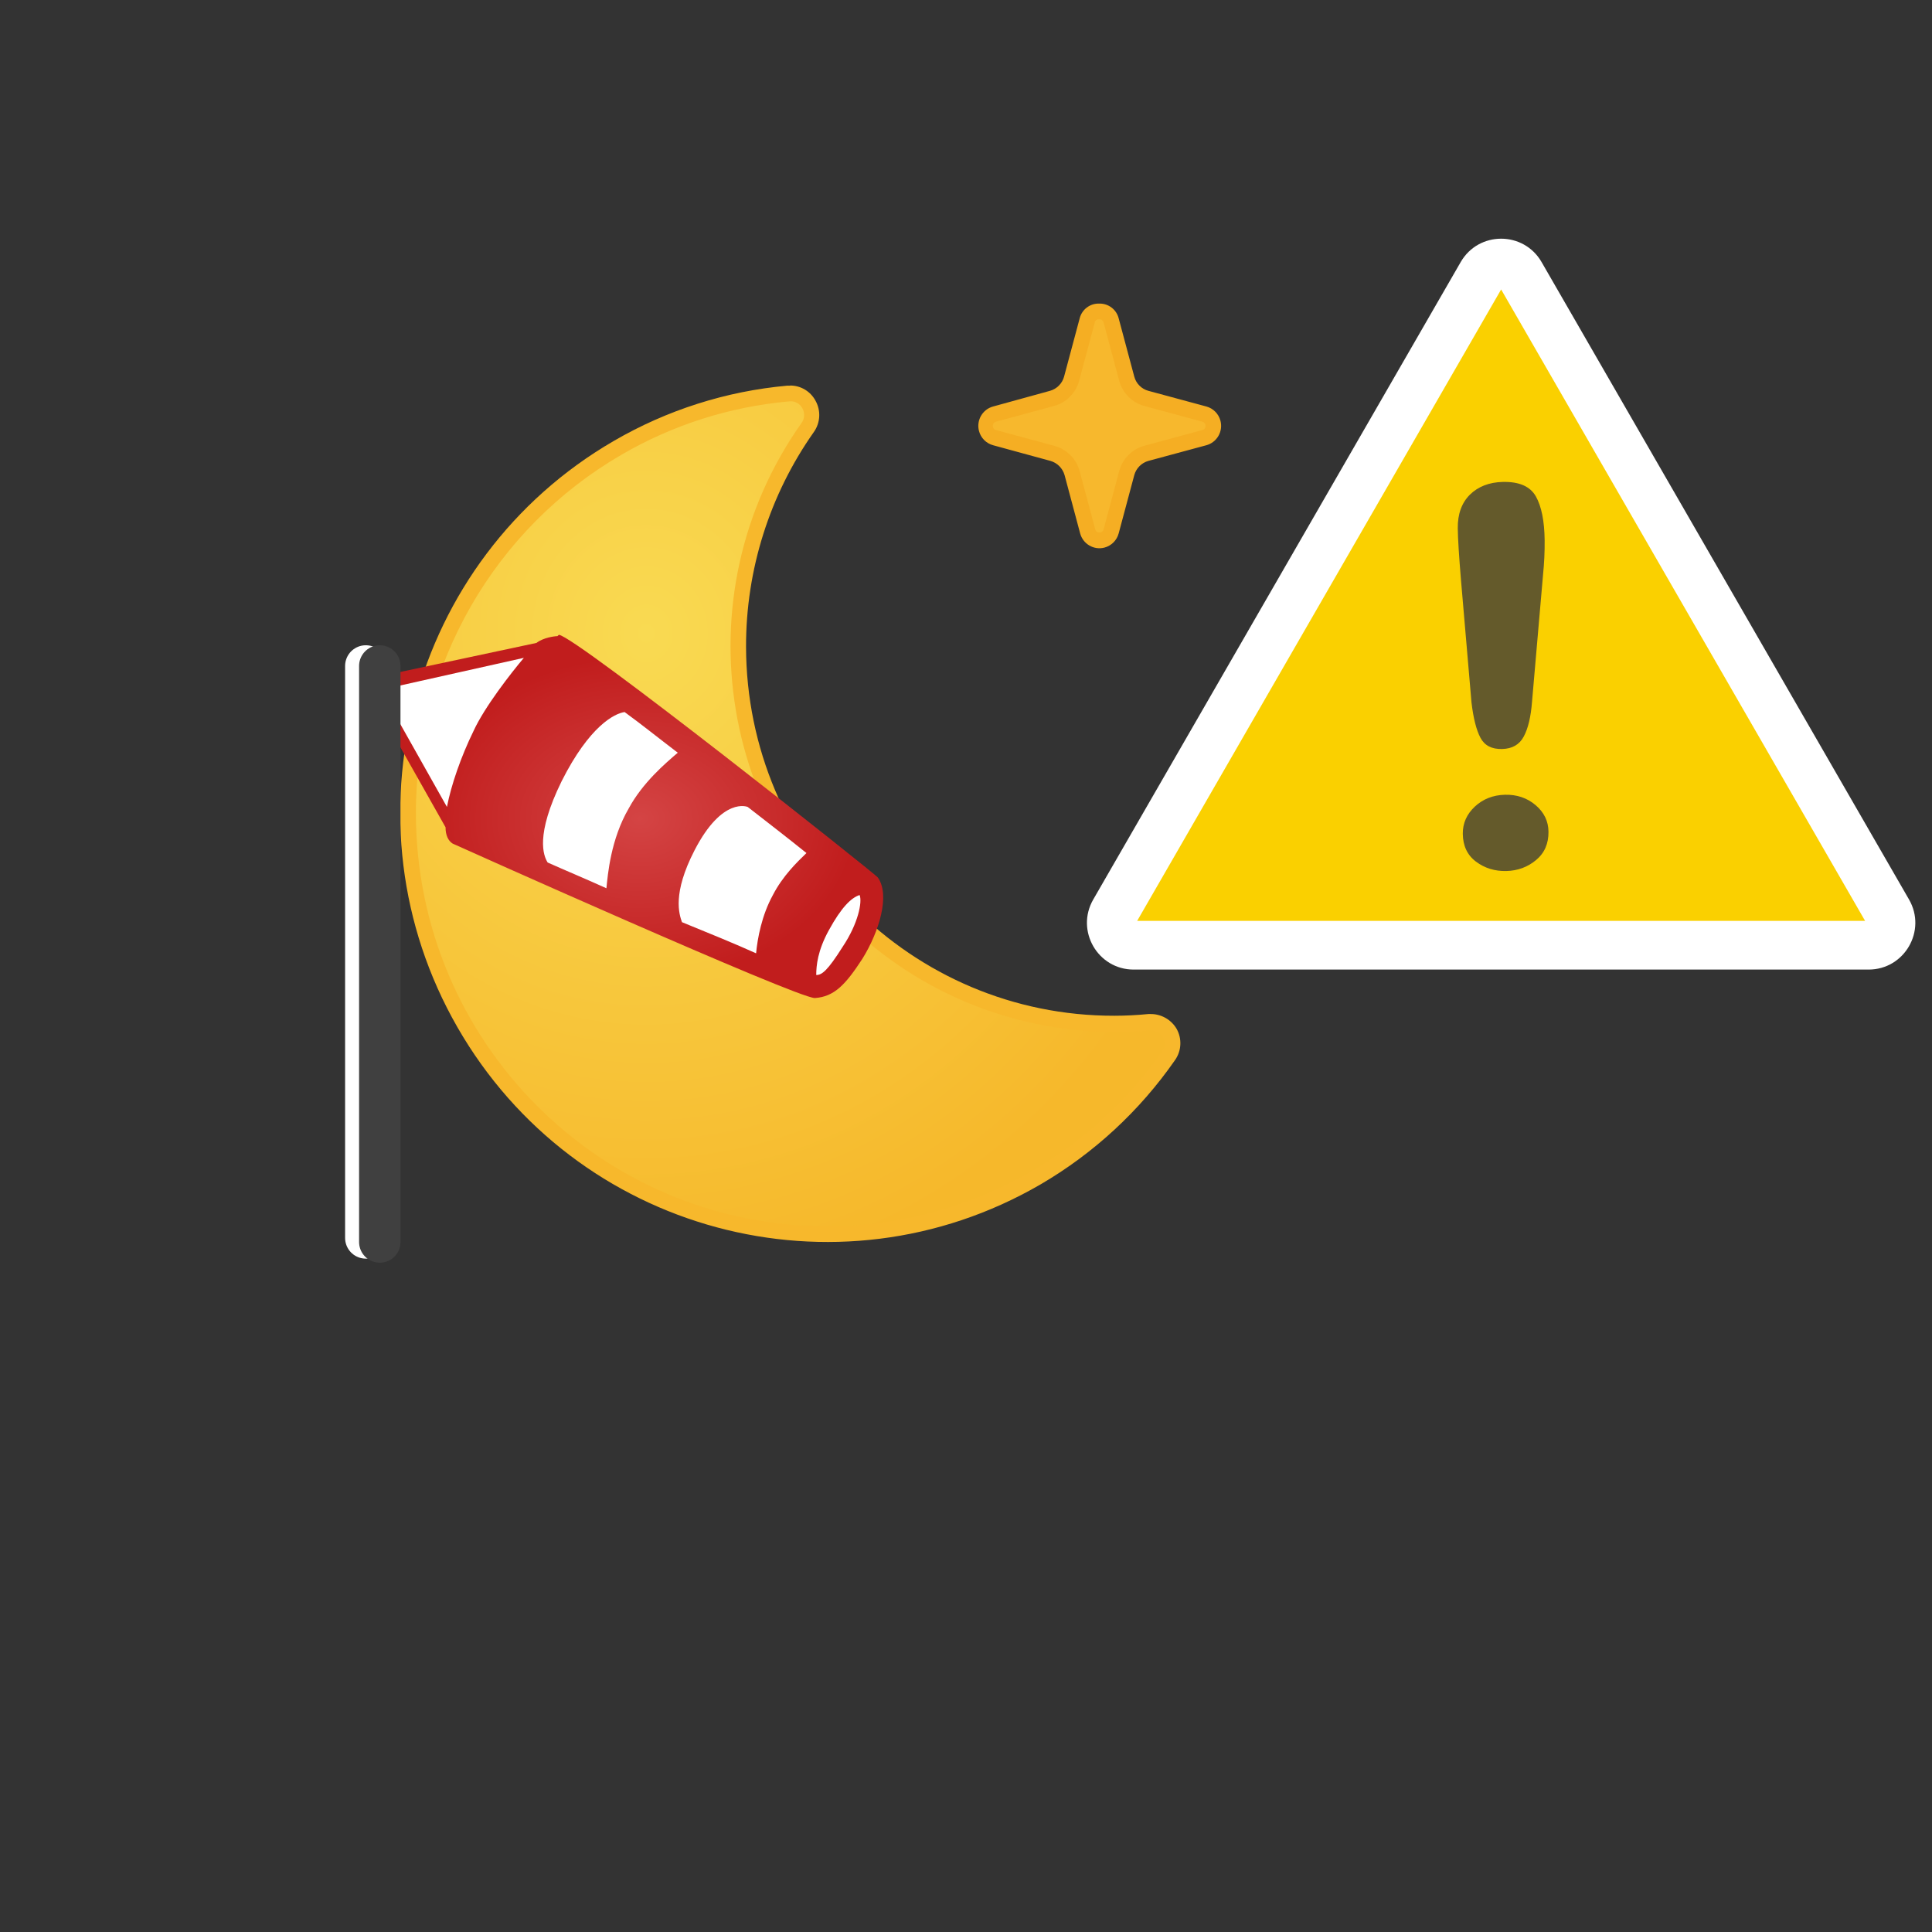
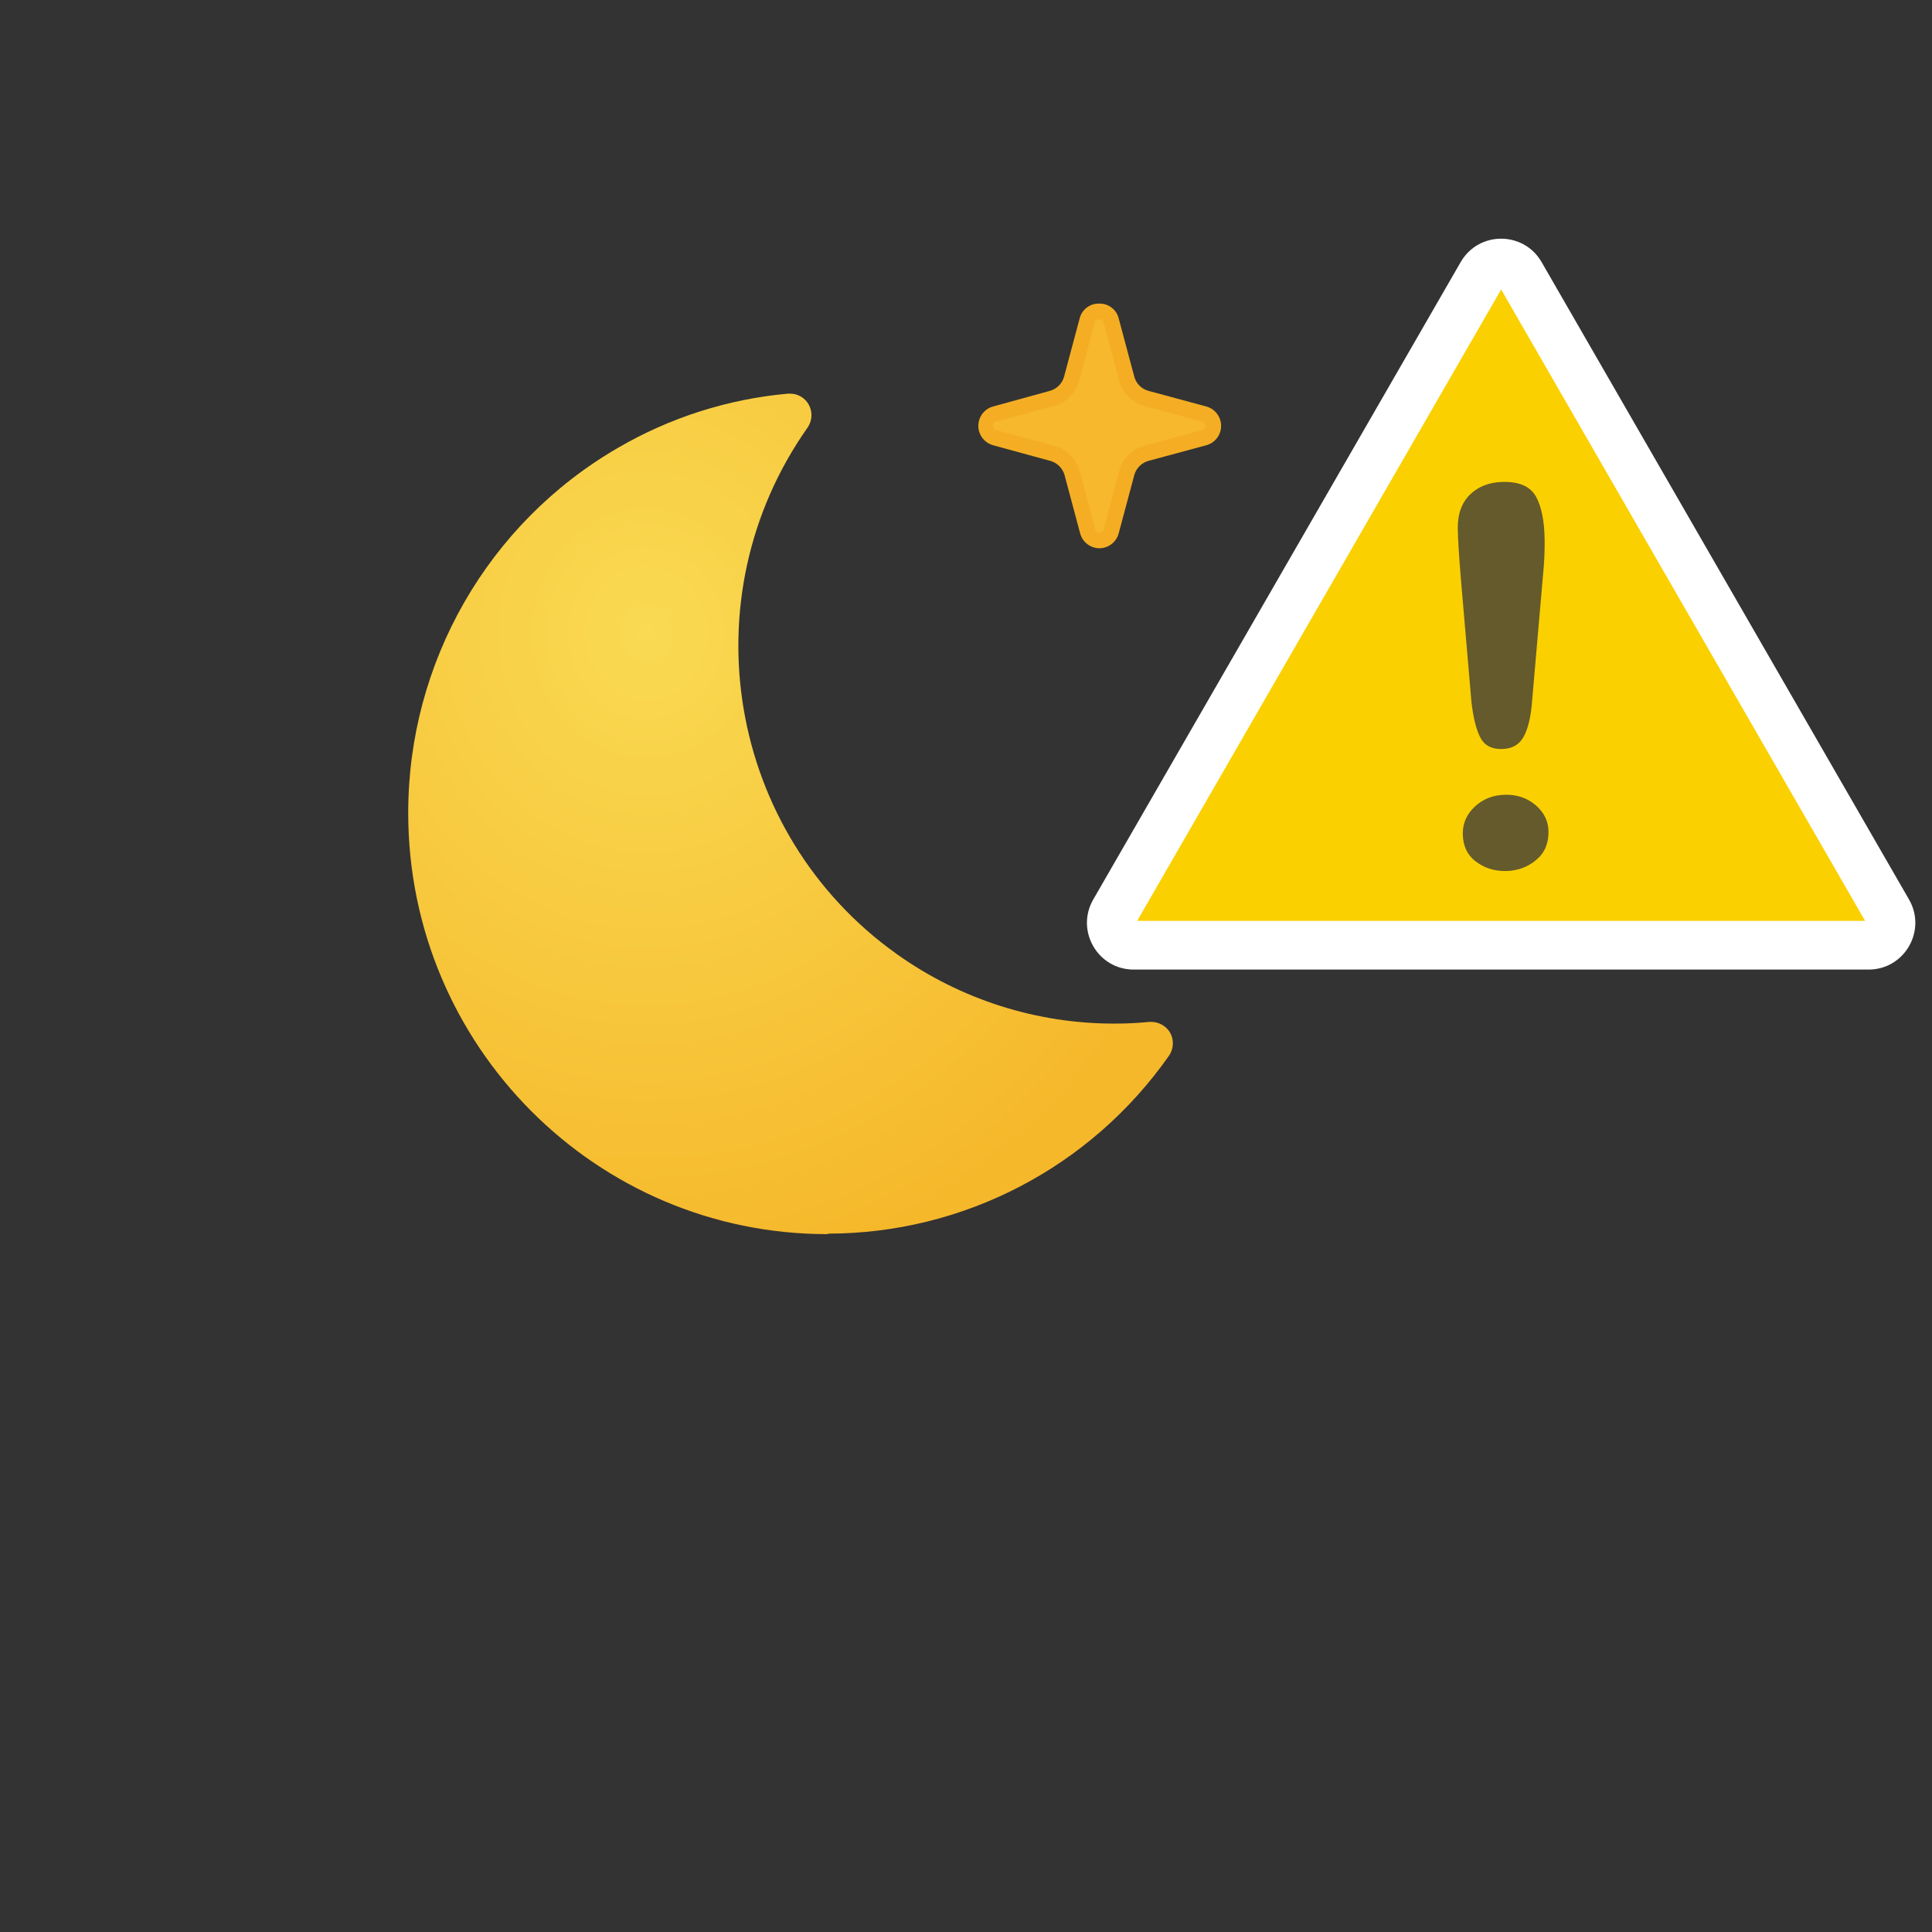
<svg xmlns="http://www.w3.org/2000/svg" width="140" height="140" viewBox="0 0 140 140" style="fill: none">
  <rect x="0" y="0" width="140" height="140" fill="#333333" stroke="none" />
  <path d="M57.256 28.525H57.106C52.755 28.913 48.543 30.257 44.766 32.46C35.362 37.916 29.572 48.008 29.581 58.926C29.593 75.786 43.196 89.443 59.962 89.43L60.024 89.394C69.844 89.38 79.045 84.575 84.706 76.506C85.056 76.008 85.086 75.351 84.786 74.821C84.487 74.329 83.949 74.034 83.375 74.05H83.295C82.468 74.13 81.665 74.174 80.784 74.174C75.124 74.188 69.601 72.428 64.984 69.136C52.722 60.398 49.827 43.319 58.517 30.989C58.866 30.491 58.898 29.834 58.597 29.305C58.322 28.823 57.811 28.525 57.259 28.525C57.258 28.525 57.257 28.525 57.256 28.525Z" style="fill-rule: evenodd; clip-rule: evenodd; fill: url(#paint0_radial_854_15288)" />
-   <path d="M57.256 27.946H57.054C52.62 28.345 48.327 29.713 44.475 31.953C29.679 40.539 24.608 59.561 33.147 74.438C41.686 89.315 60.602 94.416 75.397 85.829C79.256 83.578 82.581 80.507 85.138 76.831C85.621 76.155 85.666 75.257 85.252 74.535C84.848 73.865 84.119 73.463 83.34 73.481H83.216C82.396 73.56 81.576 73.605 80.756 73.605C66.04 73.631 54.088 61.655 54.061 46.856C54.053 41.285 55.77 35.85 58.975 31.305C59.456 30.627 59.497 29.729 59.08 29.01C58.712 28.345 58.013 27.934 57.256 27.937V27.946ZM57.256 29.079C57.62 29.061 57.962 29.254 58.137 29.576C58.332 29.913 58.312 30.333 58.085 30.648C49.19 43.216 52.112 60.655 64.61 69.599C69.332 72.979 74.988 74.788 80.783 74.774C81.664 74.774 82.475 74.774 83.312 74.658H83.366C83.722 74.654 84.055 74.835 84.247 75.137C84.442 75.474 84.422 75.894 84.194 76.21C78.637 84.131 69.603 88.847 59.963 88.859C43.507 88.876 30.155 75.476 30.137 58.928C30.127 48.209 35.812 38.299 45.047 32.944C48.757 30.787 52.891 29.471 57.159 29.088H57.256V29.079Z" style="fill-rule: evenodd; clip-rule: evenodd; fill: #F7B82C" />
  <path d="M102.186 50.304C101.776 50.319 101.41 50.047 101.304 49.648L100.176 45.438C99.981 44.762 99.455 44.233 98.783 44.037L94.587 42.903C94.191 42.796 93.921 42.429 93.935 42.016C93.921 41.604 94.191 41.237 94.587 41.13L98.783 39.996C99.457 39.803 99.984 39.273 100.176 38.595L101.304 34.376C101.422 33.901 101.901 33.613 102.373 33.732C102.688 33.811 102.935 34.059 103.015 34.376L104.142 38.595C104.33 39.29 104.87 39.833 105.561 40.022L109.757 41.156C110.153 41.264 110.424 41.632 110.41 42.043C110.424 42.455 110.153 42.822 109.757 42.93L105.588 44.037C104.896 44.231 104.357 44.776 104.169 45.473L103.041 49.684C102.923 50.059 102.576 50.31 102.186 50.304Z" style="fill-rule: evenodd; clip-rule: evenodd; fill: #F7B82D" />
  <path d="M102.186 33.135C101.528 33.122 100.947 33.566 100.784 34.207L99.656 38.426C99.525 38.93 99.134 39.323 98.633 39.455L94.446 40.589C93.675 40.795 93.216 41.592 93.42 42.368C93.553 42.872 93.945 43.266 94.446 43.399L98.633 44.534C99.13 44.671 99.519 45.062 99.656 45.562L100.784 49.781C100.999 50.56 101.8 51.016 102.574 50.8C103.066 50.663 103.45 50.276 103.587 49.781L104.715 45.562C104.852 45.062 105.24 44.671 105.738 44.534L109.925 43.399C110.697 43.193 111.156 42.397 110.951 41.621C110.818 41.117 110.426 40.723 109.925 40.589L105.738 39.455C105.237 39.323 104.846 38.93 104.715 38.426L103.587 34.207C103.423 33.566 102.844 33.122 102.186 33.135ZM102.186 34.288C102.333 34.28 102.464 34.381 102.494 34.527L103.622 38.72C103.859 39.626 104.563 40.334 105.465 40.572L109.66 41.706C109.804 41.737 109.902 41.87 109.889 42.017C109.906 42.163 109.805 42.296 109.66 42.318L105.465 43.453C104.584 43.707 103.897 44.401 103.649 45.288L102.521 49.507C102.487 49.649 102.357 49.746 102.212 49.738C102.068 49.749 101.939 49.649 101.912 49.507L100.776 45.288C100.527 44.401 99.84 43.707 98.96 43.453L94.764 42.318C94.622 42.292 94.523 42.162 94.535 42.017C94.526 41.871 94.623 41.74 94.764 41.706L98.96 40.572C99.84 40.317 100.521 39.613 100.749 38.72L101.886 34.509C101.908 34.363 102.039 34.258 102.186 34.27" style="fill-rule: evenodd; clip-rule: evenodd; fill: #F5AE23" />
-   <path d="M79.663 39.153C79.254 39.166 78.889 38.895 78.782 38.497L77.689 34.286C77.501 33.587 76.956 33.039 76.261 32.85L72.074 31.715C71.677 31.609 71.407 31.241 71.421 30.829C71.407 30.417 71.677 30.049 72.074 29.942L76.261 28.808C76.955 28.622 77.5 28.079 77.689 27.381L78.817 23.162C78.945 22.689 79.429 22.41 79.899 22.539C80.201 22.622 80.436 22.858 80.518 23.162L81.665 27.442C81.852 28.138 82.392 28.681 83.084 28.87L87.279 30.005C87.675 30.112 87.945 30.479 87.932 30.892C87.945 31.304 87.675 31.671 87.279 31.778L83.084 32.912C82.407 33.094 81.87 33.613 81.665 34.286L80.518 38.497C80.415 38.885 80.063 39.154 79.663 39.153Z" style="fill-rule: evenodd; clip-rule: evenodd; fill: #F7B82D" />
+   <path d="M79.663 39.153C79.254 39.166 78.889 38.895 78.782 38.497L77.689 34.286C77.501 33.587 76.956 33.039 76.261 32.85L72.074 31.715C71.677 31.609 71.407 31.241 71.421 30.829C71.407 30.417 71.677 30.049 72.074 29.942L76.261 28.808C76.955 28.622 77.5 28.079 77.689 27.381L78.817 23.162C78.945 22.689 79.429 22.41 79.899 22.539L81.665 27.442C81.852 28.138 82.392 28.681 83.084 28.87L87.279 30.005C87.675 30.112 87.945 30.479 87.932 30.892C87.945 31.304 87.675 31.671 87.279 31.778L83.084 32.912C82.407 33.094 81.87 33.613 81.665 34.286L80.518 38.497C80.415 38.885 80.063 39.154 79.663 39.153Z" style="fill-rule: evenodd; clip-rule: evenodd; fill: #F7B82D" />
  <path d="M79.628 22C78.972 21.988 78.395 22.433 78.236 23.073L77.107 27.292C76.97 27.792 76.582 28.182 76.085 28.321L71.968 29.455C71.196 29.661 70.737 30.457 70.942 31.233C71.075 31.738 71.467 32.131 71.968 32.265L76.12 33.399C76.615 33.541 77.001 33.931 77.143 34.428L78.27 38.647C78.476 39.423 79.267 39.885 80.039 39.679C80.54 39.545 80.932 39.151 81.065 38.647L82.194 34.428C82.332 33.929 82.72 33.539 83.216 33.399L87.412 32.265C88.183 32.059 88.643 31.262 88.438 30.487C88.305 29.983 87.913 29.589 87.412 29.455L83.216 28.321C82.717 28.186 82.327 27.794 82.194 27.292L81.065 23.073C80.905 22.43 80.322 21.985 79.663 22H79.628ZM79.664 23.135C79.812 23.124 79.946 23.227 79.972 23.375L81.101 27.585C81.34 28.48 82.035 29.179 82.925 29.42L87.112 30.554C87.257 30.584 87.358 30.716 87.351 30.864C87.361 31.012 87.258 31.144 87.112 31.166L82.925 32.3C82.036 32.542 81.342 33.241 81.101 34.135L79.972 38.354C79.942 38.499 79.81 38.597 79.664 38.585C79.521 38.593 79.394 38.495 79.365 38.354L78.236 34.135C77.989 33.232 77.279 32.532 76.375 32.3L72.18 31.166C72.039 31.139 71.94 31.009 71.95 30.864C71.942 30.719 72.039 30.588 72.18 30.554L76.375 29.42C77.266 29.179 77.961 28.48 78.201 27.585L79.329 23.375C79.351 23.228 79.482 23.124 79.629 23.135H79.664Z" style="fill-rule: evenodd; clip-rule: evenodd; fill: #F5AE23" />
  <defs>
    <radialGradient id="paint0_radial_854_15288" cx="0" cy="0" r="1" gradientUnits="userSpaceOnUse" gradientTransform="translate(46.89 45.836) scale(42.973 47.233)">
      <stop offset="0" style="stop-color: #F9DA52" />
      <stop offset="1" style="stop-color: #F6B82B" />
    </radialGradient>
  </defs>
  <svg width="140" height="140" viewBox="0 0 140 140" style="fill: none">
-     <path d="M26.507 48.258V89.705" style="stroke: white; stroke-width: 3; stroke-linecap: round" />
-     <path d="M28.027 49.437L39.381 47.178L63.305 64.269C63.305 64.269 63.102 67.116 62.392 69.08C61.683 70.946 58.642 71.536 58.642 71.536L33.096 60.732L28.027 51.892V49.437Z" style="fill-rule: evenodd; clip-rule: evenodd; fill: white" />
-     <path d="M40.395 46.098C40.496 46.098 40.496 46.098 40.395 46.098C40.192 46.098 39.381 46.196 38.874 46.589L28.738 48.75V49.732L37.961 47.67C37.05 48.75 35.124 51.206 34.313 52.973C33.399 54.84 32.69 56.902 32.387 58.474L28.738 51.991V53.661L32.286 59.947C32.286 60.535 32.488 60.929 32.792 61.125C32.996 61.223 57.73 72.322 59.046 72.322C60.467 72.224 61.278 71.34 62.494 69.474C63.71 67.51 64.521 64.858 63.608 63.582C63.508 63.384 41.713 46.098 40.496 46L40.395 46.098ZM39.685 62.5C39.381 62.009 38.773 60.534 40.699 56.607C42.726 52.58 44.551 51.696 45.261 51.598C46.477 52.481 47.695 53.464 49.113 54.544C48.2 55.33 46.578 56.705 45.565 58.571C44.247 60.831 44.044 63.384 43.943 64.366C42.423 63.678 41.003 63.089 39.685 62.5ZM49.417 66.823C49.214 66.234 48.708 64.76 50.329 61.617C52.357 57.689 54.181 58.474 54.181 58.474C55.702 59.653 57.221 60.833 58.439 61.815C57.729 62.501 56.716 63.483 56.006 64.858C55.195 66.332 54.891 68.002 54.789 69.081C53.27 68.393 51.343 67.609 49.417 66.823ZM60.06 67.41C60.973 65.741 61.683 65.054 62.291 64.857C62.494 65.349 62.19 66.92 61.074 68.59C59.959 70.358 59.554 70.653 59.148 70.653C59.148 69.965 59.25 68.884 60.06 67.41ZM28.738 49.732V51.991V49.732Z" style="fill-rule: evenodd; clip-rule: evenodd; fill: url(#paint0_radial_854_17877)" />
-     <path d="M27.52 48.258V90" style="stroke: #404040; stroke-width: 3; stroke-linecap: round" />
    <defs>
      <radialGradient id="paint0_radial_854_17877" cx="0" cy="0" r="1" gradientUnits="userSpaceOnUse" gradientTransform="translate(46.369 59.313) scale(15.782 11.758)">
        <stop offset="0" style="stop-color: #D44444" />
        <stop offset="1" style="stop-color: #C11D1D" />
      </radialGradient>
    </defs>
  </svg>
  <svg width="140" height="140" viewBox="0 0 140 140" style="fill: none">
    <path d="M-117 -122H303V-124H-117V-122ZM304 -121V719H306V-121H304ZM303 720H-117V722H303V720ZM-118 719V-121H-120V719H-118ZM-117 720C-117.552 720 -118 719.552 -118 719H-120C-120 720.657 -118.657 722 -117 722V720ZM304 719C304 719.552 303.552 720 303 720V722C304.657 722 306 720.657 306 719H304ZM303 -122C303.552 -122 304 -121.552 304 -121H306C306 -122.657 304.657 -124 303 -124V-122ZM-117 -124C-118.657 -124 -120 -122.657 -120 -121H-118C-118 -121.552 -117.552 -122 -117 -122V-124Z" style="fill: black; fill-opacity: 0.1" />
    <g style="clip-path: url(#clip0_854_15288)">
      <path d="M107.377 19.872C107.999 18.792 109.556 18.792 110.179 19.872L136.806 66.063C137.428 67.143 136.65 68.494 135.404 68.494H82.152C80.906 68.494 80.127 67.143 80.75 66.063L107.377 19.872Z" style="fill: #FAD000" />
      <path d="M105.847 18.991C107.149 16.732 110.407 16.732 111.709 18.991L138.335 65.181C139.634 67.434 138.013 70.259 135.404 70.259H82.151C79.543 70.259 77.922 67.434 79.221 65.181L105.847 18.991ZM108.778 20.976L82.404 66.728H135.151L108.778 20.976Z" style="fill-rule: evenodd; clip-rule: evenodd; fill: white" />
      <path d="M105.867 42.013L106.63 50.907C106.767 52.058 106.985 52.911 107.282 53.467C107.58 54.026 108.1 54.295 108.849 54.276C109.586 54.258 110.112 53.954 110.421 53.364C110.736 52.774 110.934 51.931 111.018 50.837L111.815 41.644C111.901 40.799 111.94 39.966 111.931 39.147C111.916 37.758 111.702 36.7 111.296 35.973C110.883 35.243 110.083 34.894 108.888 34.923C107.907 34.947 107.113 35.258 106.513 35.846C105.919 36.439 105.625 37.25 105.636 38.278C105.644 39.035 105.723 40.28 105.867 42.013ZM106.956 62.438C107.59 62.912 108.321 63.137 109.156 63.117C109.978 63.097 110.698 62.833 111.309 62.323C111.921 61.815 112.219 61.131 112.209 60.268C112.201 59.505 111.889 58.863 111.272 58.34C110.661 57.821 109.918 57.57 109.054 57.591C108.191 57.612 107.465 57.9 106.872 58.448C106.284 59.001 105.992 59.657 106 60.421C106.01 61.294 106.329 61.969 106.956 62.438Z" style="fill-rule: evenodd; clip-rule: evenodd; fill: #645A2B" />
    </g>
    <defs>
      <clipPath id="clip0_854_15288">
        <rect width="140" height="140" style="fill: white" />
      </clipPath>
    </defs>
  </svg>
</svg>